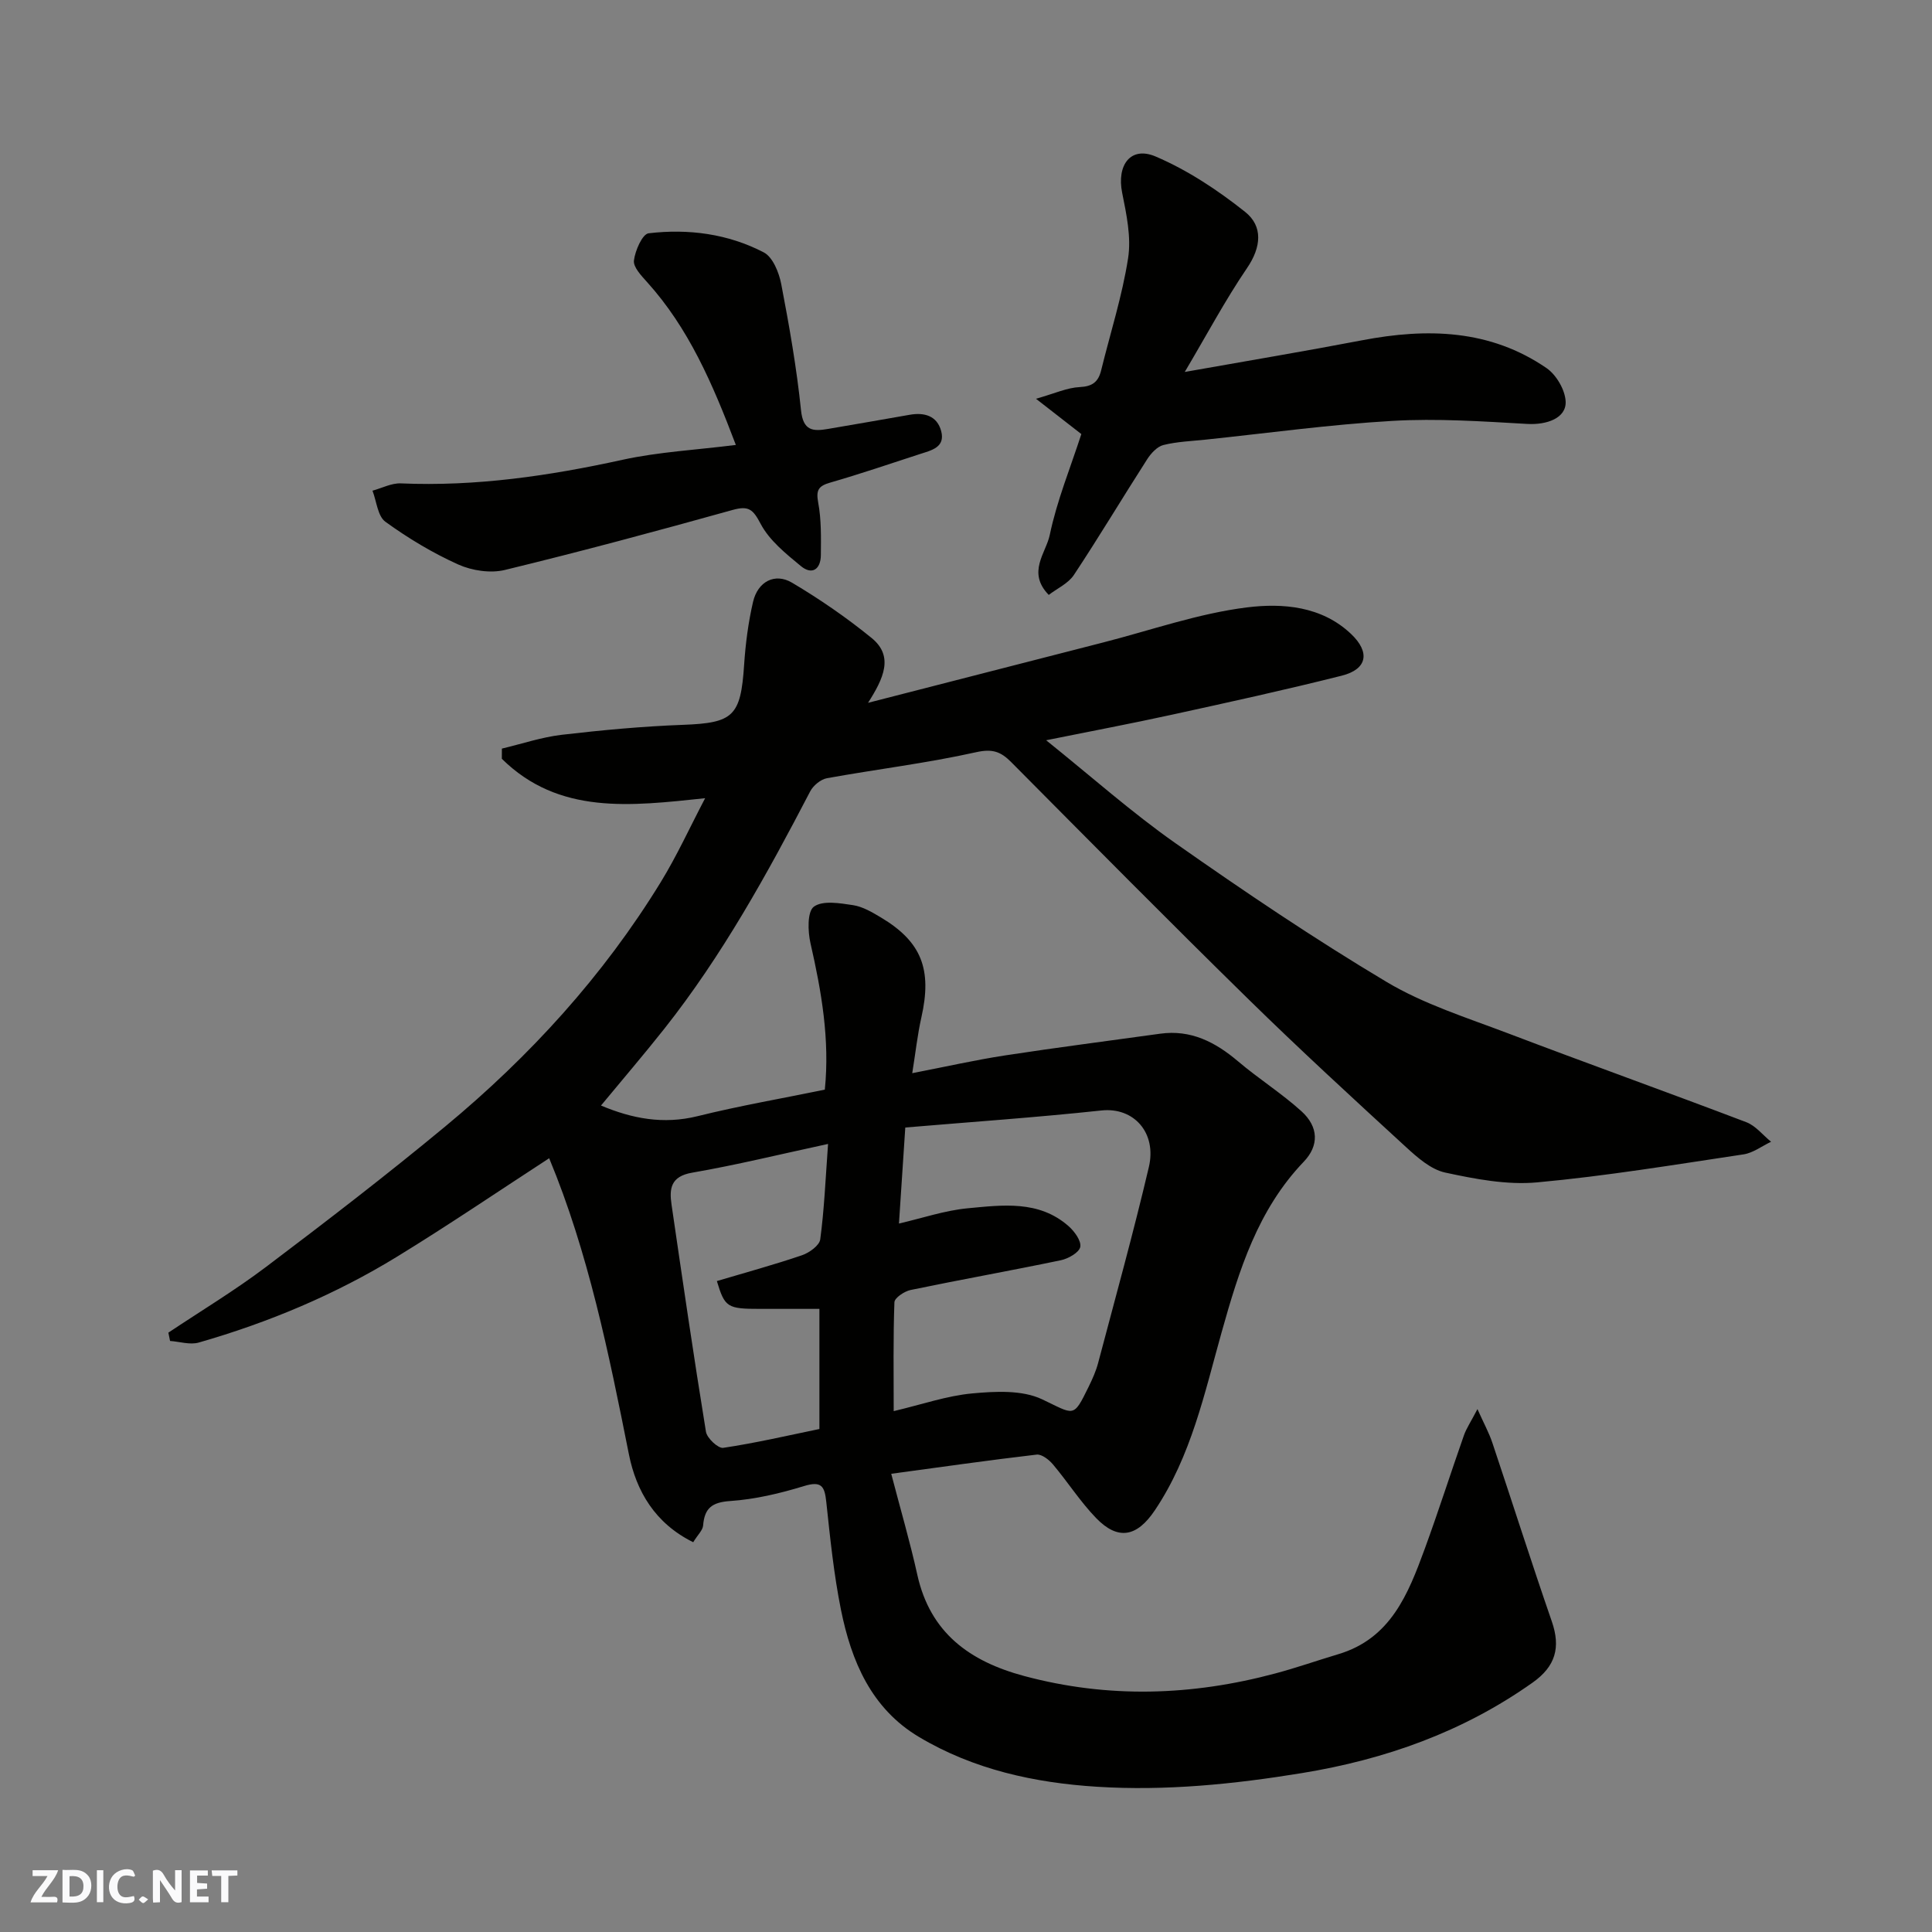
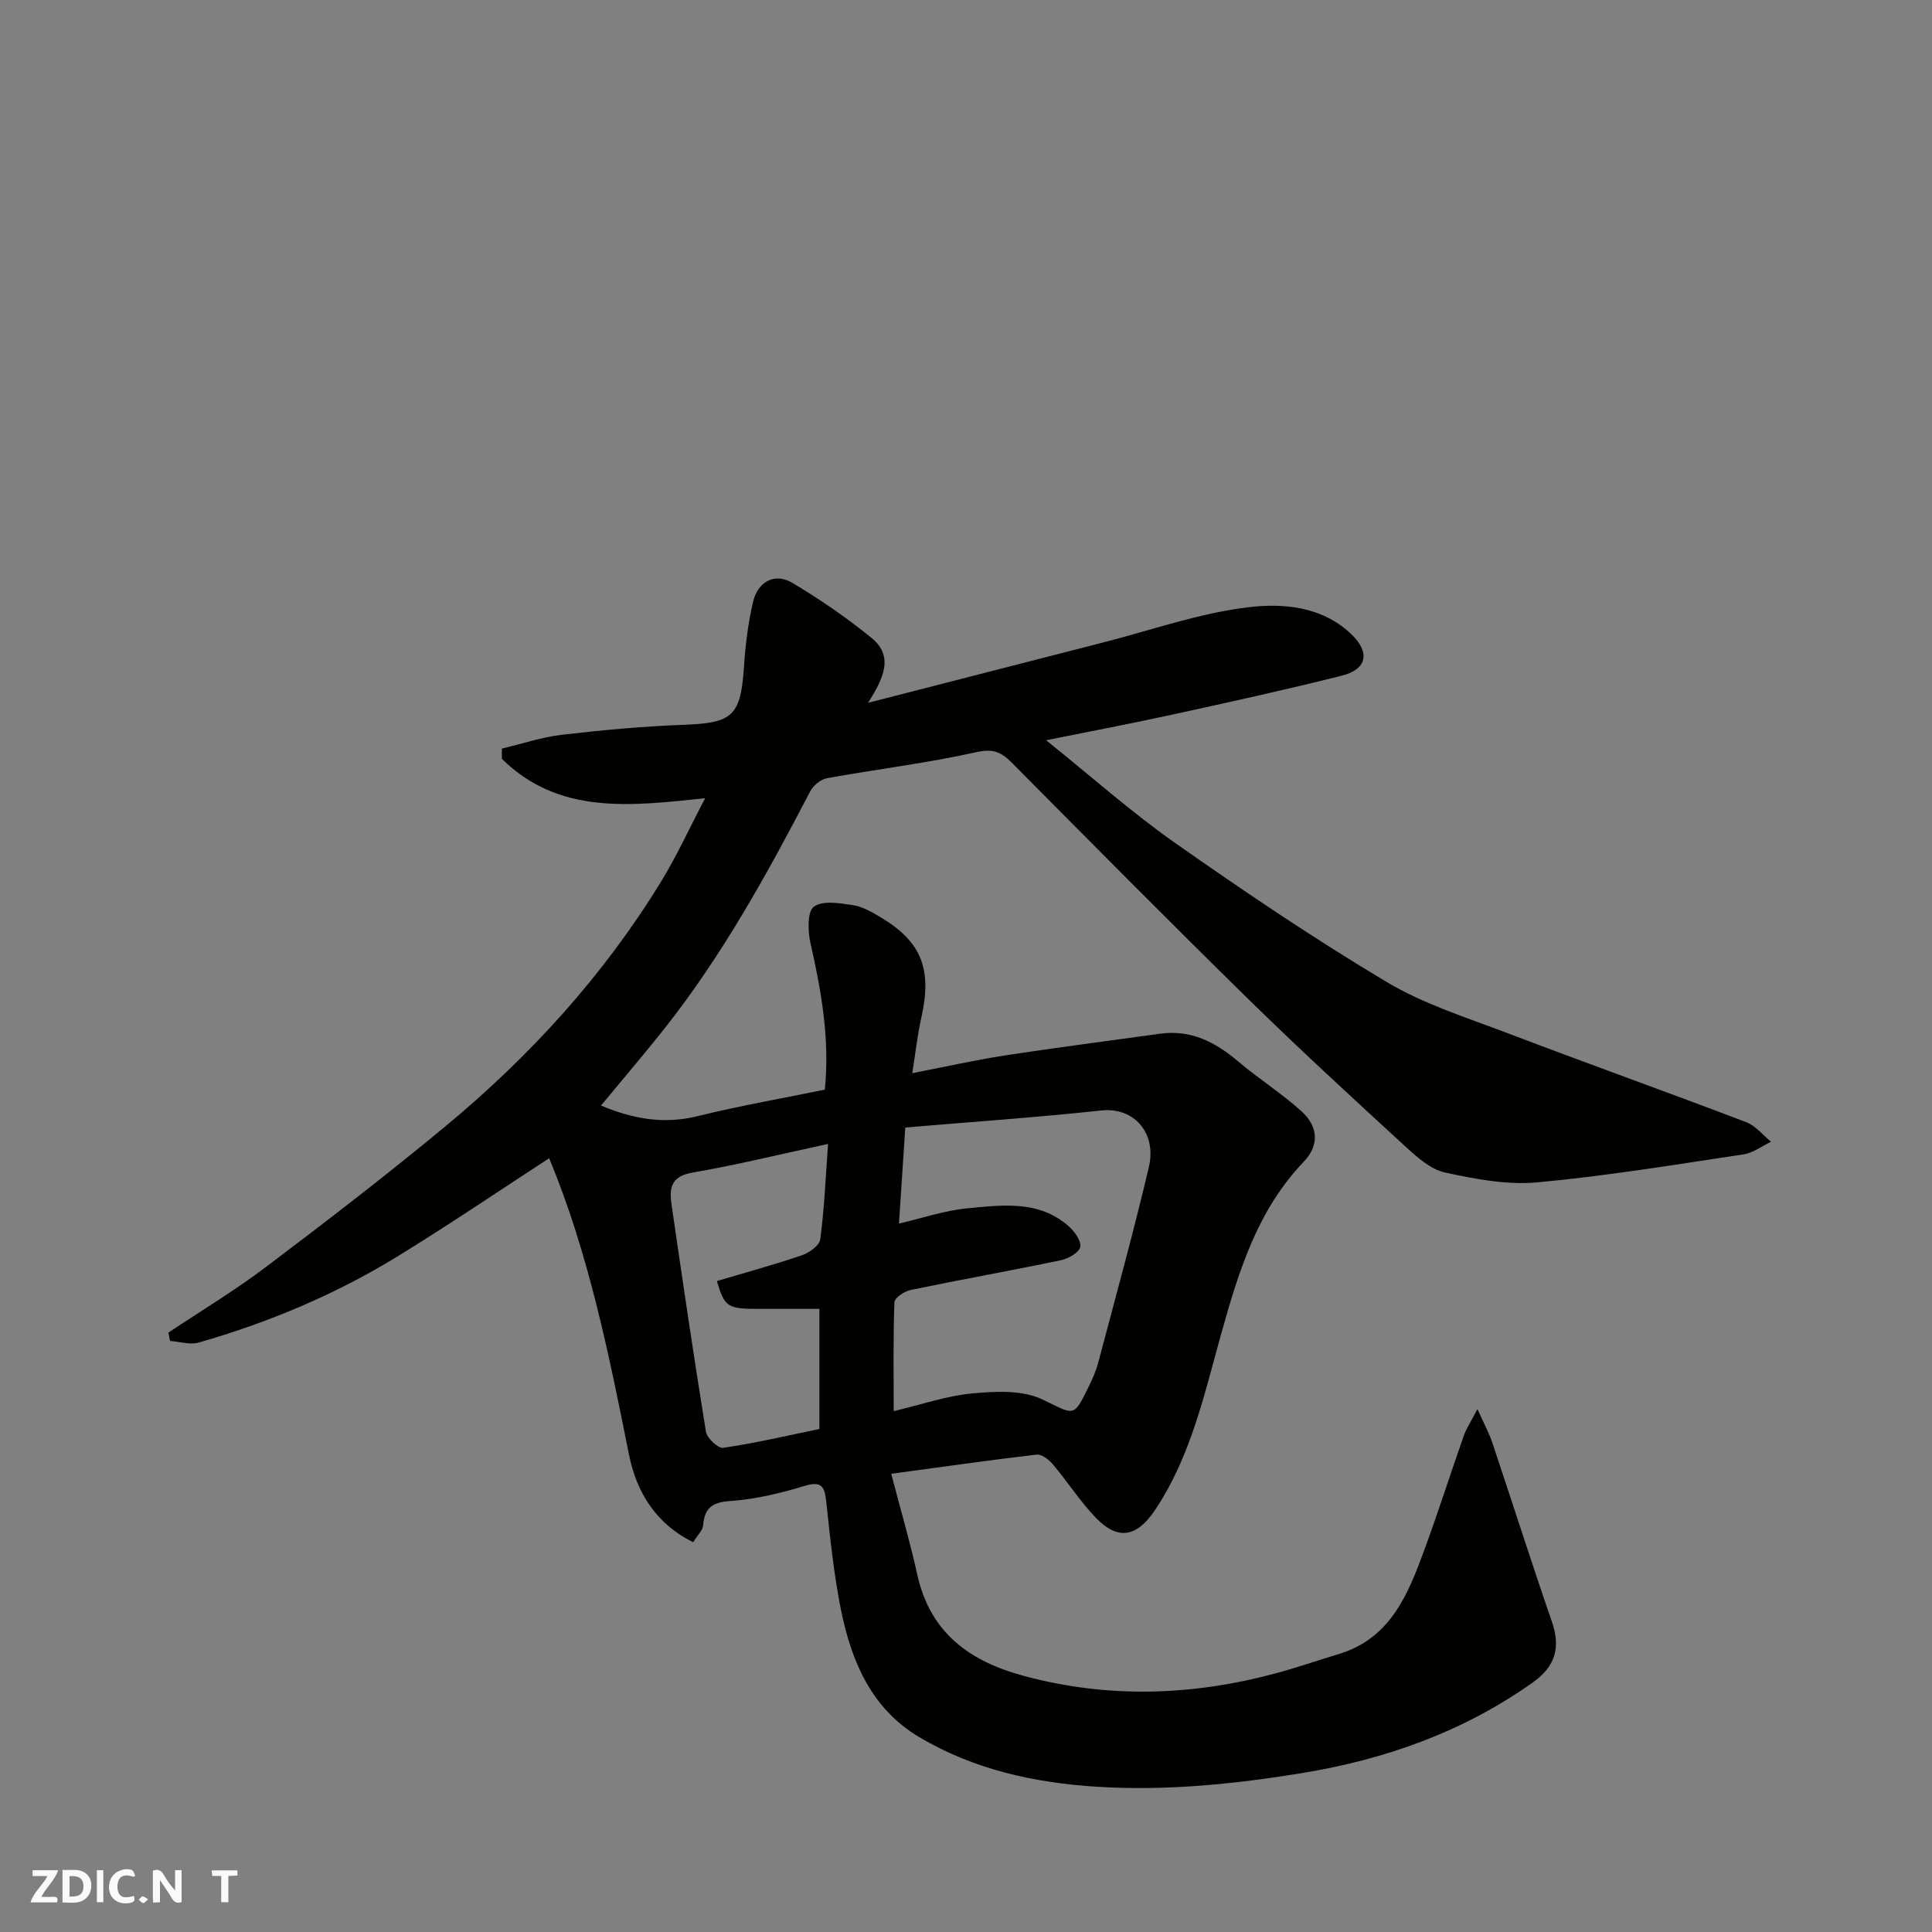
<svg xmlns="http://www.w3.org/2000/svg" enable-background="new 0 0 400 400" viewBox="0 0 400 400">
  <rect x="0" y="0" width="400" height="400" fill="#808080" stroke="none" />
  <g fill="#fafafb">
    <path d="m37.59 393.81c-.92.31-1.52.05-2-.78-.7-1.2-1.52-2.34-2.47-3.78v4.59c-.55.03-.95.05-1.41.07-.03-.37-.06-.64-.06-.91 0-1.91 0-3.81 0-5.7 1.13-.41 1.77-.03 2.29.91.62 1.11 1.38 2.14 2.31 3.19v-4.2h1.35v6.61z" />
    <path d="m12.94 393.88v-6.75c1.9.19 3.93-.54 5.37 1.29.8 1.01.78 2.88.03 3.97-1.37 1.97-3.4 1.51-5.4 1.49m1.45-1.22c2.04.12 2.92-.58 2.89-2.21-.03-1.51-.98-2.19-2.89-2z" />
    <path d="m11.81 393.87h-5.49c.68-2.18 2.47-3.48 3.51-5.45h-3.08v-1.21h5.29c-.71 2.13-2.44 3.48-3.47 5.51.86 0 1.63.04 2.39-.01.79-.05 1.14.21.85 1.16" />
-     <path d="m39.33 393.86v-6.61h3.7v1.07h-2.22v1.52c.68.04 1.34.09 2.07.13v1.07c-.72.05-1.38.09-2.1.14v1.48h2.4v1.19h-3.85z" />
    <path d="m27.71 388.56c-1.15-.3-2.46-.61-3.1.64-.37.73-.41 1.93-.06 2.67.63 1.35 1.99.93 3.17.68.35.94-.01 1.32-.93 1.46-1.62.25-3.05-.27-3.76-1.48-.73-1.24-.6-3.03.31-4.17.88-1.11 2.71-1.7 4-1.16.32.13.44.74.65 1.12-.1.08-.19.16-.28.24" />
    <path d="m49.15 387.24v1.07c-.59.02-1.17.05-1.87.08v5.44h-1.48v-5.44h-1.85c-.05-.4-.08-.73-.13-1.15z" />
    <path d="m20.06 387.21h1.33v6.62h-1.33z" />
    <path d="m30.68 393.25c-.49.38-.8.79-1.05.76-.32-.05-.6-.45-.9-.7.26-.24.51-.64.8-.67.29-.04.62.3 1.15.61" />
  </g>
  <path d="m143.52 319.3c-7.9-3.9-11.79-10.57-13.31-18.19-4.17-20.94-8.41-41.82-16.51-61.31-10.35 6.73-20.74 13.79-31.44 20.35-12.83 7.87-26.65 13.66-41.11 17.81-1.8.52-3.95-.19-5.94-.33-.12-.57-.24-1.14-.35-1.72 6.77-4.52 13.76-8.73 20.25-13.63 12.54-9.47 25.01-19.06 37.11-29.09 17.48-14.49 32.68-31.14 44.59-50.57 3.37-5.5 6.06-11.42 9.18-17.36-15.41 1.62-30.26 3.5-42.09-8.16 0-.7.01-1.4.01-2.11 4.13-.98 8.22-2.37 12.41-2.86 8.33-.97 16.71-1.75 25.09-2.06 10.41-.39 11.95-1.76 12.65-12.4.29-4.38.86-8.79 1.85-13.06.98-4.21 4.52-6.08 8.09-3.96 5.73 3.4 11.29 7.23 16.46 11.44 4.65 3.79 2.47 8.38-.74 13.42 16.92-4.34 32.79-8.43 48.66-12.49 9.93-2.54 19.74-6.02 29.83-7.27 7.31-.9 15.42-.29 21.52 5.51 3.99 3.79 3.35 7.3-1.93 8.63-11.67 2.94-23.45 5.52-35.21 8.09-8.35 1.83-16.75 3.41-26 5.28 9.37 7.52 17.7 14.94 26.77 21.31 14.27 10.02 28.76 19.8 43.72 28.73 7.73 4.61 16.59 7.39 25.09 10.62 16.42 6.25 32.97 12.17 49.39 18.42 1.94.74 3.42 2.67 5.12 4.05-1.9.9-3.72 2.31-5.7 2.61-14.22 2.13-28.44 4.49-42.75 5.8-6.24.57-12.79-.69-19.01-2.03-2.96-.64-5.74-3.1-8.11-5.27-10.98-10.08-21.97-20.17-32.61-30.6-16.54-16.21-32.83-32.69-49.15-49.12-2.16-2.17-3.87-2.8-7.27-2.04-10.18 2.27-20.59 3.52-30.87 5.38-1.3.24-2.84 1.52-3.47 2.73-8.91 17.11-18.2 33.98-30.22 49.17-4.18 5.28-8.56 10.39-13.09 15.87 6.42 2.7 12.88 3.96 20 2.2 8.67-2.15 17.49-3.67 26.34-5.49 1.05-10.37-.69-20.34-2.97-30.32-.56-2.46-.68-6.54.7-7.56 1.82-1.34 5.38-.73 8.1-.32 2 .3 3.96 1.46 5.75 2.53 8.46 5.04 10.66 10.76 8.41 20.72-.81 3.59-1.2 7.27-1.89 11.54 6.88-1.33 13.03-2.73 19.24-3.68 10.67-1.64 21.38-3 32.07-4.49 6.38-.89 11.44 1.73 16.16 5.73 4.24 3.6 9 6.6 13.11 10.32 3.57 3.23 3.67 7.12.48 10.45-9.53 9.95-13.4 22.46-17 35.29-3.55 12.65-6.31 25.68-13.83 36.88-3.73 5.56-7.65 6.27-12.16 1.61-3.29-3.4-5.87-7.47-8.93-11.1-.82-.98-2.33-2.16-3.38-2.04-9.86 1.15-19.69 2.56-30.11 3.97 1.93 7.42 3.9 14.11 5.4 20.91 2.67 12.05 10.86 17.93 22.09 20.95 17.43 4.68 34.77 4.11 52.06-.53 4.38-1.17 8.67-2.68 13.02-3.98 10.85-3.24 14.46-12.47 17.87-21.76 2.85-7.79 5.37-15.7 8.12-23.52.52-1.49 1.45-2.84 2.81-5.46 1.35 3.01 2.4 4.92 3.08 6.95 4.13 12.32 8.06 24.71 12.31 36.99 1.87 5.4.8 9.31-3.98 12.69-14.39 10.19-30.45 15.9-47.76 18.73-14.07 2.3-28.18 3.72-42.38 2.83-12.95-.81-25.59-3.56-36.91-10.32-9.87-5.89-13.99-15.69-16.14-26.33-1.48-7.36-2.24-14.87-3.04-22.35-.34-3.21-.98-4.37-4.6-3.26-4.96 1.52-10.14 2.75-15.29 3.1-3.81.26-5.32 1.49-5.61 5.09-.09.98-1.12 1.92-2.05 3.44zm42.6-65.98c4.82-1.11 9.48-2.71 14.25-3.16 7.17-.67 14.68-1.71 20.82 3.66 1.24 1.08 2.7 3.06 2.47 4.33-.21 1.16-2.48 2.45-4.03 2.77-10.35 2.16-20.76 4.01-31.11 6.16-1.28.27-3.3 1.62-3.34 2.53-.27 7.39-.15 14.8-.15 22.55 5.88-1.39 11.03-3.19 16.29-3.67 4.78-.44 10.3-.73 14.41 1.21 6.77 3.2 6.43 3.99 9.65-2.56.78-1.6 1.53-3.25 1.98-4.97 3.57-13.5 7.31-26.96 10.5-40.55 1.66-7.07-3.09-12.43-9.82-11.71-13.5 1.45-27.05 2.38-40.61 3.53-.48 7.25-.9 13.61-1.31 19.88zm-14.68-16.48c-9.97 2.15-19 4.37-28.14 5.95-4.47.77-4.75 3.33-4.26 6.65 2.29 15.68 4.57 31.35 7.12 46.99.22 1.33 2.53 3.49 3.58 3.33 6.72-1 13.35-2.55 19.91-3.9 0-8.46 0-16.53 0-24.87-4.32 0-8.3 0-12.27 0-6.81 0-7.31-.3-8.96-5.76 5.87-1.75 11.8-3.36 17.61-5.34 1.51-.51 3.62-2.02 3.79-3.29.83-6.17 1.09-12.43 1.62-19.76z" fill="#010100" />
-   <path d="m217.13 123.17c-4.55-4.68-.57-8.67.21-12.41 1.48-7.11 4.29-13.94 6.54-20.89-2.67-2.08-5.34-4.16-9.39-7.31 3.88-1.1 6.45-2.3 9.06-2.42 2.64-.13 3.84-1.08 4.43-3.46 1.9-7.74 4.36-15.38 5.58-23.22.68-4.36-.34-9.11-1.23-13.55-1.15-5.74 1.75-9.73 6.95-7.5 6.62 2.83 12.85 6.96 18.51 11.46 3.73 2.97 3.36 7.29.39 11.64-4.53 6.66-8.33 13.81-12.89 21.5 13.07-2.32 24.93-4.3 36.73-6.56 13.45-2.57 26.47-2.27 38.17 5.76 2.03 1.39 3.85 4.51 3.96 6.91.16 3.45-3.9 4.88-7.95 4.65-9.29-.53-18.65-1.17-27.92-.63-12.92.75-25.78 2.53-38.66 3.88-2.93.31-5.92.41-8.76 1.12-1.3.33-2.57 1.73-3.36 2.96-5.1 7.95-9.95 16.07-15.17 23.95-1.17 1.76-3.47 2.79-5.2 4.12z" fill="#010100" />
-   <path d="m152.35 92.12c-4.83-12.74-9.8-24.22-18.4-33.74-1.18-1.31-2.87-3.09-2.7-4.45.25-2.05 1.75-5.48 3.04-5.63 8.24-.98 16.44.1 23.85 3.96 1.87.98 3.15 4.18 3.61 6.57 1.66 8.65 3.19 17.35 4.09 26.1.44 4.31 2.49 4.41 5.62 3.87 5.62-.97 11.24-1.92 16.86-2.92 3.08-.55 5.7.22 6.54 3.37.9 3.38-2.05 3.99-4.38 4.75-6.18 2.01-12.33 4.11-18.57 5.91-2.44.7-3 1.53-2.51 4.15.66 3.53.58 7.24.55 10.86-.02 2.92-1.8 4.22-4.15 2.27-3.1-2.56-6.51-5.3-8.32-8.74-1.59-3.02-2.48-3.79-5.8-2.87-15.65 4.36-31.35 8.59-47.14 12.42-2.99.73-6.82.15-9.67-1.13-5.29-2.38-10.36-5.43-15.07-8.84-1.61-1.16-1.83-4.24-2.68-6.44 1.96-.53 3.93-1.59 5.86-1.51 15.57.67 30.76-1.56 45.93-4.89 7.46-1.63 15.18-2.03 23.44-3.07z" fill="#010100" />
</svg>